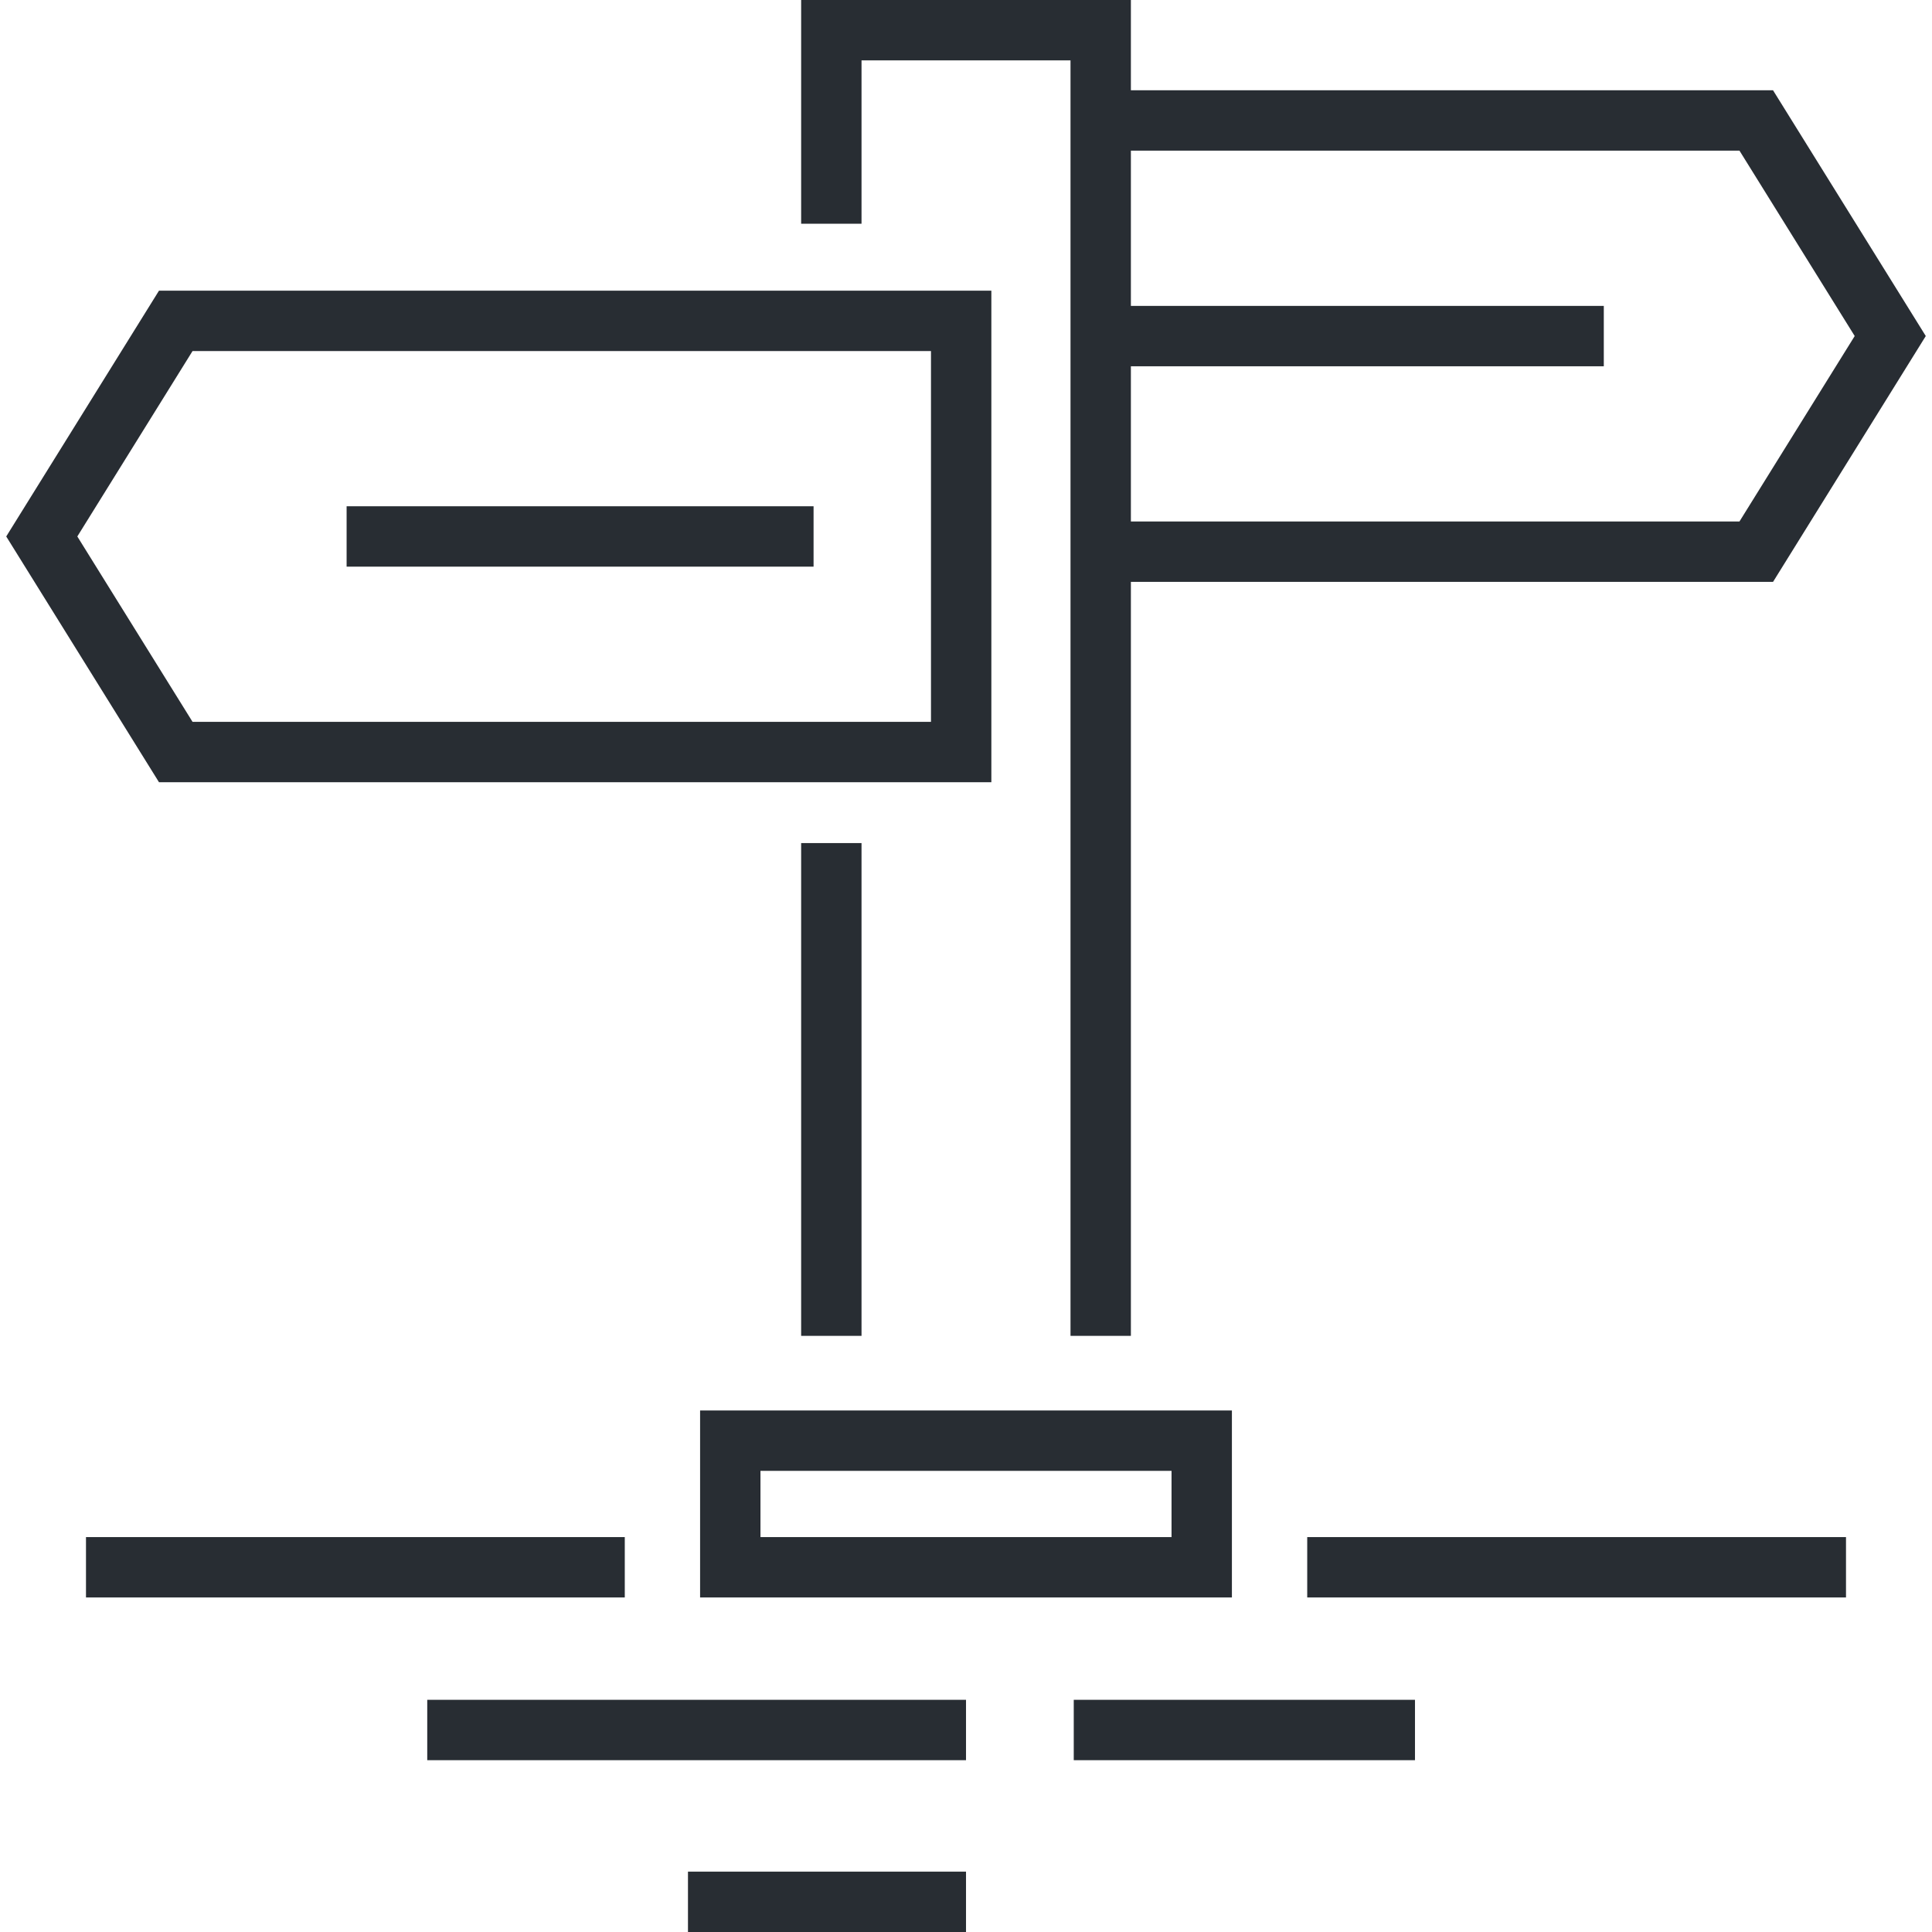
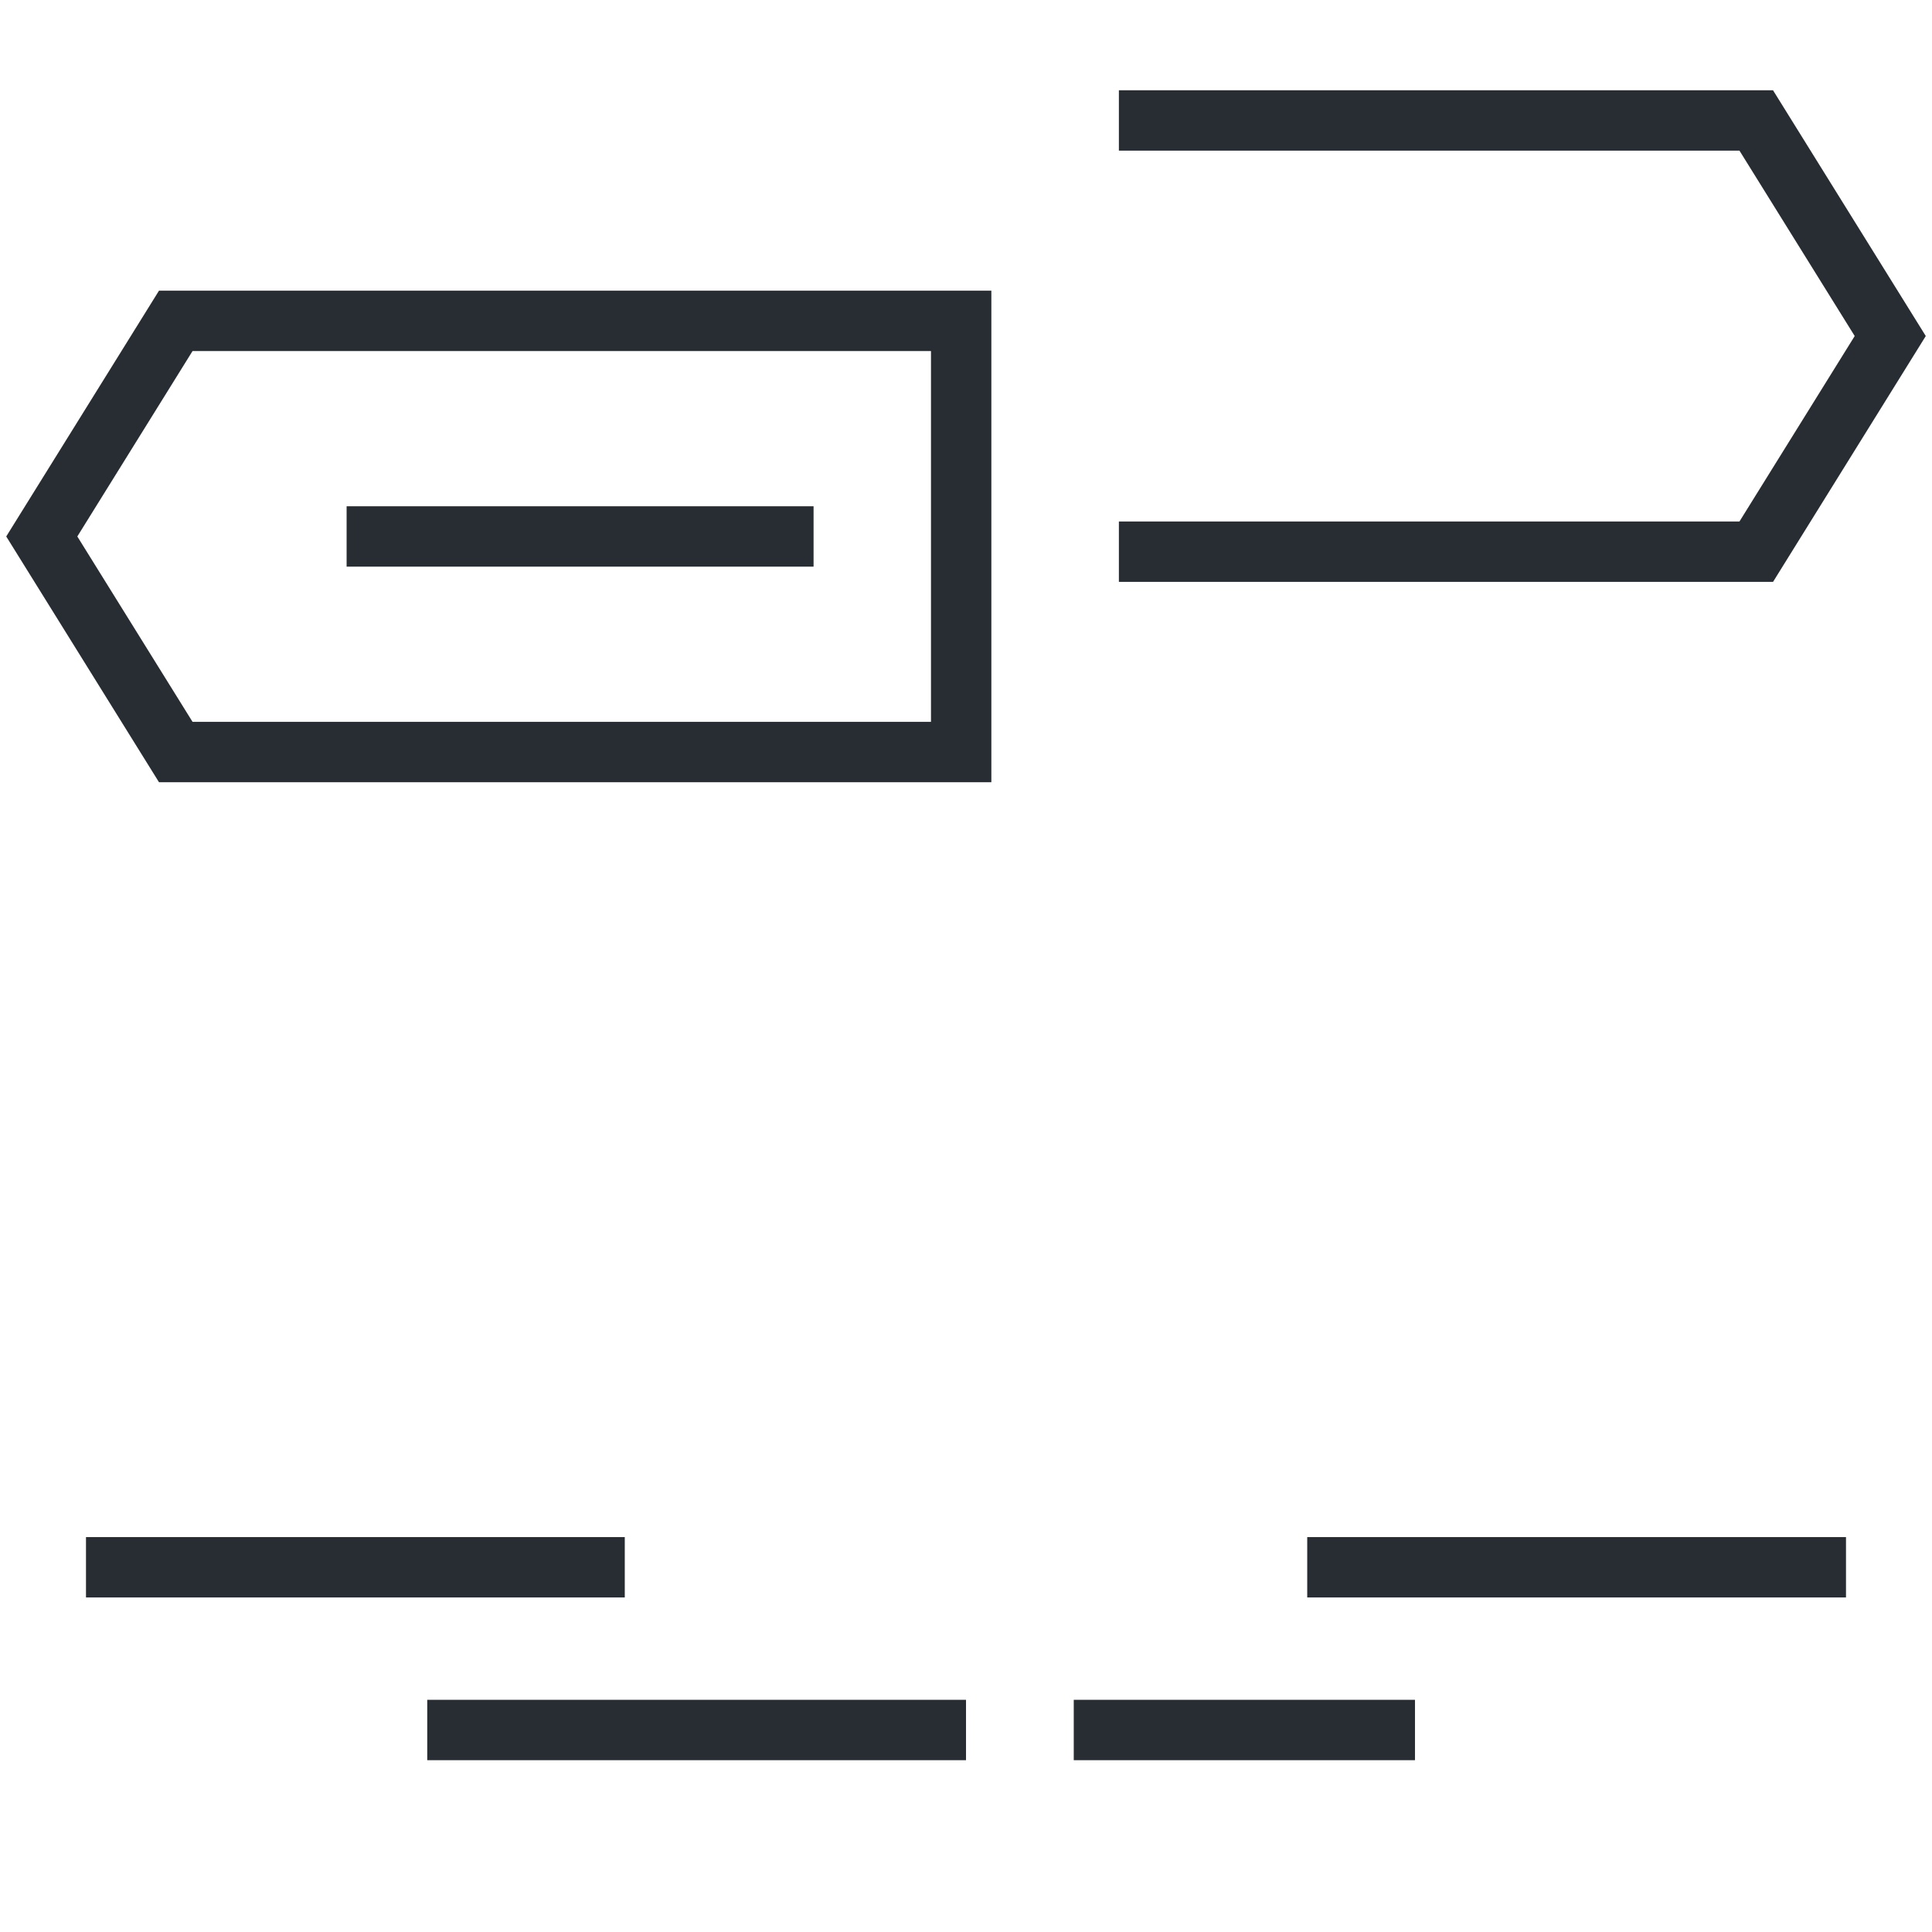
<svg xmlns="http://www.w3.org/2000/svg" id="Layer_1" x="0px" y="0px" width="128px" height="128px" viewBox="0 0 128 128" xml:space="preserve">
  <g>
    <g>
      <g>
        <path fill="#282D33" d="M65.68,51.825H10.534L0.413,35.542l10.121-16.285H65.68V51.825z M12.757,47.825H61.68V23.257H12.757    L5.123,35.542L12.757,47.825z" />
      </g>
      <g>
-         <polygon fill="#282D33" points="74.924,88.504 70.924,88.504 70.924,4 57.078,4 57.078,14.823 53.078,14.823 53.078,0 74.924,0        " />
-       </g>
+         </g>
      <g>
-         <rect x="53.078" y="55.856" fill="#282D33" width="4" height="32.648" />
-       </g>
+         </g>
      <g>
-         <path fill="#282D33" d="M81.617,105.836H46.383V93.448h35.234V105.836z M50.383,101.836h27.234v-4.388H50.383V101.836z" />
-       </g>
+         </g>
      <g>
        <polygon fill="#282D33" points="117.469,38.55 74.129,38.55 74.129,34.55 115.244,34.55 122.879,22.263 115.244,9.98     74.129,9.98 74.129,5.98 117.467,5.98 127.588,22.263    " />
      </g>
      <g>
-         <rect x="74.129" y="20.267" fill="#282D33" width="32.127" height="4" />
-       </g>
+         </g>
      <g>
        <rect x="22.964" y="33.542" fill="#282D33" width="30.937" height="4" />
      </g>
    </g>
    <g>
      <rect x="86.607" y="101.836" fill="#282D33" width="35.695" height="4" />
    </g>
    <g>
      <rect x="5.697" y="101.836" fill="#282D33" width="35.696" height="4" />
    </g>
    <g>
      <rect x="28.306" y="112.617" fill="#282D33" width="35.695" height="4" />
    </g>
    <g>
-       <rect x="45.58" y="124" fill="#282D33" width="18.421" height="4" />
-     </g>
+       </g>
    <g>
      <rect x="71.139" y="112.617" fill="#282D33" width="22.607" height="4" />
    </g>
  </g>
</svg>